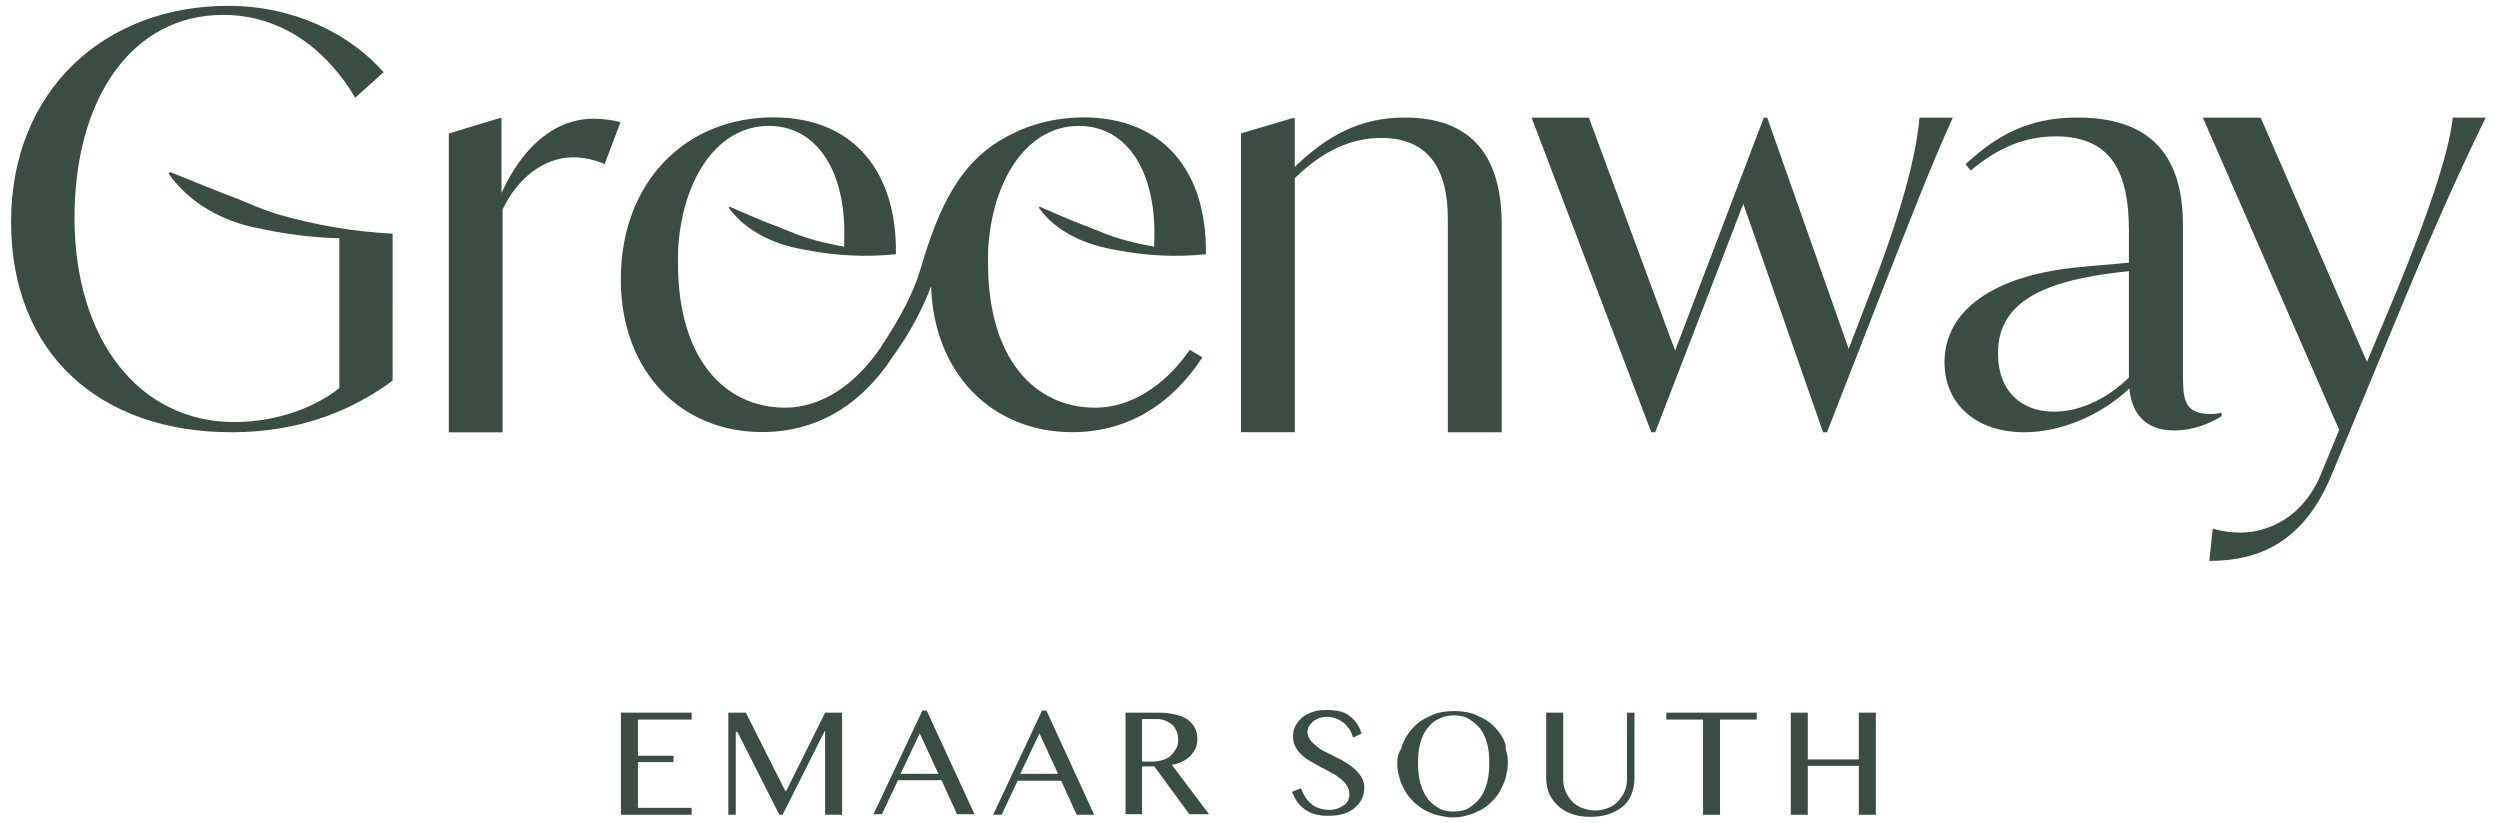
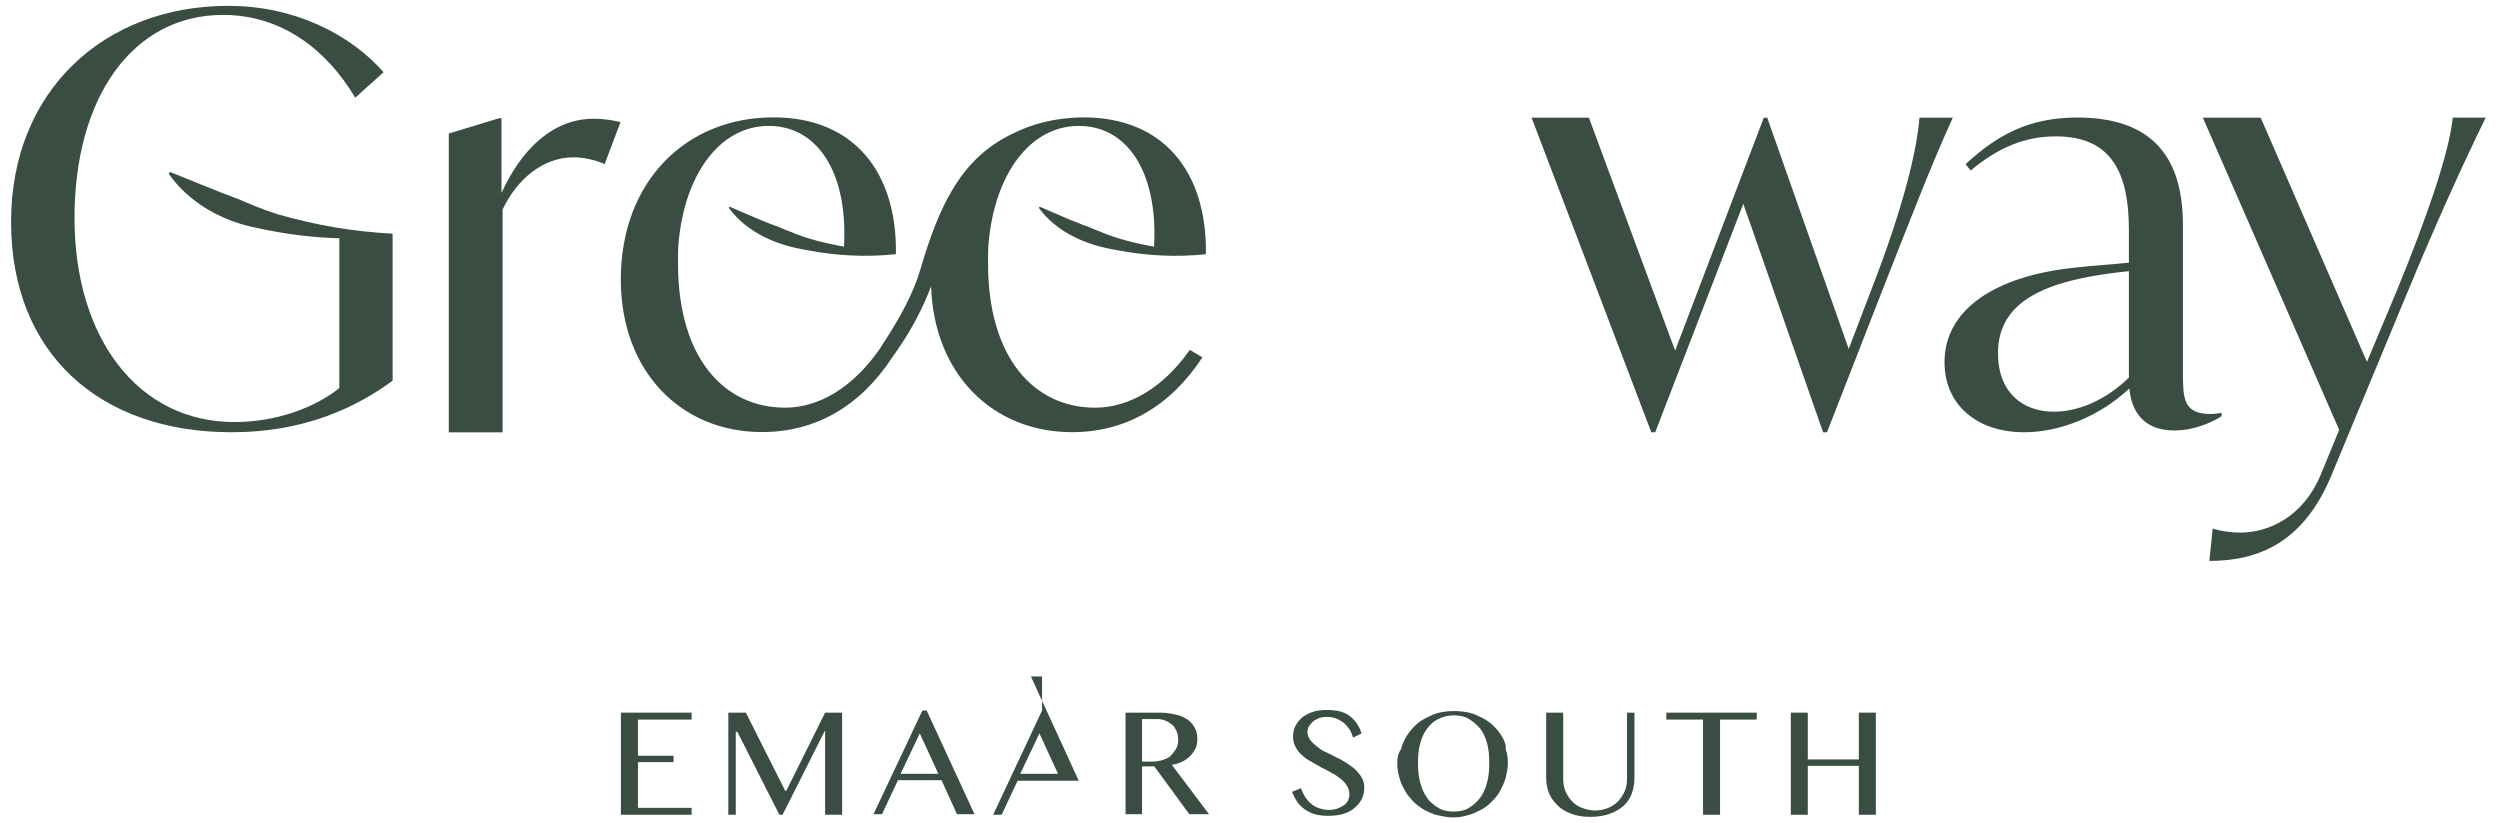
<svg xmlns="http://www.w3.org/2000/svg" version="1.1" id="Layer_1" x="0px" y="0px" width="227.75px" height="75px" viewBox="0 0 227.75 75" enable-background="new 0 0 227.75 75" xml:space="preserve">
  <polygon fill="#394D42" points="56.565,74.225 63.008,74.225 63.008,73.594 58.115,73.594 58.115,69.428 61.361,69.428   61.361,68.847 58.115,68.847 58.115,65.552 63.008,65.552 63.008,64.922 56.565,64.922 " />
  <polygon fill="#394D42" points="71.631,72.044 71.533,72.044 67.949,64.922 66.351,64.922 66.351,74.225 67.029,74.225   67.029,66.666 67.174,66.666 71.001,74.225 71.292,74.225 75.119,66.617 75.167,66.617 75.167,74.225 76.717,74.225 76.717,64.922   75.167,64.922 " />
  <path fill="#394D42" d="M82.046,70.493l1.744-3.682l1.695,3.682H82.046z M84.032,64.729l-4.457,9.446h0.775l1.454-3.101h3.972  l1.405,3.101h1.599l-4.359-9.446H84.032z" />
-   <path fill="#394D42" d="M92.945,70.493l1.745-3.682l1.695,3.682H92.945z M94.932,64.729l-4.457,9.496h0.775l1.454-3.102h3.972  l1.405,3.102h1.598l-4.359-9.496H94.932z" />
+   <path fill="#394D42" d="M92.945,70.493l1.745-3.682l1.695,3.682H92.945z M94.932,64.729l-4.457,9.496h0.775l1.454-3.102h3.972  h1.598l-4.359-9.496H94.932z" />
  <path fill="#394D42" d="M105.928,69.233c-0.291,0.096-0.63,0.146-0.969,0.146h-0.92v-3.875h1.356c0.29,0,0.533,0.048,0.775,0.144  c0.243,0.099,0.436,0.243,0.63,0.389c0.193,0.146,0.291,0.389,0.387,0.583c0.097,0.239,0.146,0.482,0.146,0.773  c0,0.29-0.049,0.581-0.194,0.824c-0.146,0.241-0.291,0.436-0.485,0.63S106.219,69.137,105.928,69.233 M107.721,69.379  c0.291-0.146,0.533-0.338,0.727-0.532c0.193-0.194,0.339-0.438,0.484-0.679c0.097-0.242,0.145-0.532,0.145-0.823  c0-0.341-0.048-0.679-0.193-0.969c-0.145-0.291-0.339-0.534-0.63-0.775c-0.291-0.194-0.629-0.387-1.066-0.485  c-0.436-0.096-0.92-0.193-1.453-0.193h-3.198v9.253h1.502v-4.36h1.114l3.197,4.36h1.792l-3.391-4.506  C107.14,69.62,107.43,69.523,107.721,69.379" />
  <path fill="#394D42" d="M123.513,70.153c-0.242-0.241-0.532-0.436-0.824-0.63c-0.289-0.194-0.629-0.387-0.968-0.531  c-0.339-0.194-0.63-0.34-0.969-0.485c-0.34-0.146-0.581-0.339-0.823-0.533c-0.243-0.192-0.437-0.387-0.582-0.581  s-0.241-0.436-0.241-0.678c0-0.194,0.047-0.339,0.096-0.484c0.098-0.146,0.193-0.291,0.34-0.438  c0.145-0.146,0.339-0.241,0.533-0.338c0.242-0.096,0.484-0.146,0.774-0.146c0.34,0,0.63,0.05,0.872,0.146  c0.243,0.097,0.484,0.241,0.679,0.387c0.193,0.146,0.387,0.389,0.532,0.583c0.146,0.241,0.242,0.482,0.339,0.773l0.774-0.387  c-0.241-0.679-0.58-1.211-1.113-1.598c-0.484-0.389-1.211-0.534-2.083-0.534c-0.485,0-0.92,0.049-1.308,0.194  c-0.389,0.146-0.679,0.291-0.969,0.532c-0.242,0.241-0.437,0.484-0.582,0.775c-0.146,0.29-0.193,0.63-0.193,0.969  c0,0.34,0.098,0.68,0.241,0.921c0.146,0.29,0.34,0.532,0.582,0.727c0.242,0.243,0.532,0.436,0.823,0.581  c0.292,0.193,0.631,0.339,0.92,0.533c0.34,0.146,0.631,0.338,0.921,0.483c0.291,0.146,0.581,0.339,0.823,0.533  c0.244,0.194,0.438,0.389,0.581,0.63c0.146,0.242,0.243,0.485,0.243,0.775c0,0.241-0.049,0.436-0.146,0.63  c-0.098,0.192-0.241,0.34-0.435,0.436c-0.194,0.146-0.388,0.194-0.583,0.291c-0.242,0.049-0.435,0.096-0.678,0.096  c-0.291,0-0.581-0.047-0.872-0.143c-0.29-0.099-0.533-0.194-0.727-0.389c-0.243-0.146-0.387-0.389-0.58-0.63  c-0.146-0.242-0.292-0.532-0.389-0.824l-0.822,0.339c0.144,0.34,0.289,0.63,0.483,0.921c0.193,0.29,0.436,0.484,0.678,0.679  c0.29,0.192,0.581,0.338,0.921,0.436c0.339,0.097,0.727,0.146,1.211,0.146c0.532,0,1.017-0.049,1.453-0.194  c0.436-0.146,0.775-0.34,1.018-0.581c0.29-0.241,0.484-0.533,0.629-0.824c0.146-0.338,0.193-0.677,0.193-1.017  s-0.096-0.63-0.242-0.871C123.949,70.639,123.755,70.396,123.513,70.153" />
  <path fill="#394D42" d="M135.479,71.269c-0.145,0.532-0.339,1.017-0.629,1.403c-0.292,0.389-0.631,0.679-1.019,0.922  c-0.387,0.242-0.871,0.338-1.405,0.338c-0.532,0-1.018-0.096-1.403-0.338c-0.388-0.243-0.775-0.533-1.019-0.922  c-0.291-0.387-0.483-0.871-0.629-1.403c-0.146-0.534-0.194-1.115-0.194-1.792c0-0.63,0.049-1.213,0.194-1.745  c0.146-0.533,0.338-0.969,0.629-1.355c0.291-0.389,0.631-0.68,1.019-0.872c0.386-0.194,0.871-0.339,1.403-0.339  c0.534,0,1.019,0.096,1.405,0.339c0.388,0.242,0.727,0.532,1.019,0.872c0.29,0.387,0.484,0.822,0.629,1.355  c0.145,0.532,0.193,1.115,0.193,1.745C135.672,70.153,135.623,70.734,135.479,71.269 M136.834,67.102  c-0.193-0.339-0.483-0.677-0.774-0.969c-0.291-0.291-0.63-0.532-1.017-0.727c-0.389-0.192-0.774-0.387-1.212-0.484  c-0.437-0.097-0.92-0.146-1.355-0.146c-0.485,0-0.921,0.049-1.357,0.146c-0.436,0.098-0.823,0.292-1.211,0.484  c-0.387,0.194-0.727,0.436-1.018,0.727c-0.29,0.292-0.581,0.63-0.774,0.969c-0.194,0.34-0.388,0.729-0.484,1.162  c-0.291,0.389-0.34,0.824-0.34,1.26c0,0.438,0.049,0.872,0.194,1.31c0.097,0.436,0.29,0.822,0.484,1.161  c0.193,0.389,0.484,0.678,0.774,1.018c0.292,0.292,0.631,0.533,1.017,0.774c0.389,0.194,0.776,0.389,1.212,0.485  c0.436,0.096,0.921,0.194,1.356,0.194c0.484,0,0.921-0.05,1.357-0.194c0.437-0.097,0.823-0.291,1.211-0.485  c0.388-0.192,0.726-0.482,1.018-0.774c0.29-0.291,0.582-0.629,0.774-1.018c0.194-0.388,0.387-0.774,0.484-1.161  c0.097-0.438,0.194-0.872,0.194-1.31c0-0.436-0.049-0.871-0.194-1.26C137.222,67.83,137.028,67.441,136.834,67.102" />
  <path fill="#394D42" d="M148.22,70.929c0,0.389-0.05,0.775-0.194,1.115c-0.146,0.339-0.34,0.628-0.582,0.92  c-0.241,0.241-0.532,0.485-0.92,0.63c-0.339,0.146-0.775,0.242-1.212,0.242c-0.436,0-0.823-0.097-1.211-0.242  c-0.339-0.145-0.678-0.339-0.919-0.63c-0.242-0.243-0.437-0.581-0.582-0.92c-0.146-0.34-0.193-0.727-0.193-1.115v-6.007h-1.551v5.96  c0,0.482,0.098,0.919,0.242,1.356c0.194,0.434,0.437,0.773,0.774,1.112c0.34,0.34,0.728,0.581,1.261,0.775  c0.484,0.194,1.065,0.29,1.695,0.29c0.727,0,1.356-0.096,1.841-0.29c0.533-0.194,0.92-0.436,1.259-0.727  c0.34-0.339,0.581-0.679,0.728-1.114c0.146-0.436,0.242-0.871,0.242-1.356v-6.007h-0.678V70.929z" />
  <rect x="-850.25" y="-562.5" fill="none" width="1920" height="1200" />
  <polygon fill="#394D42" points="151.804,65.552 155.146,65.552 155.146,74.225 156.696,74.225 156.696,65.552 160.039,65.552   160.039,64.922 151.804,64.922 " />
  <polygon fill="#394D42" points="169.34,64.922 169.34,69.185 164.689,69.185 164.689,64.922 163.14,64.922 163.14,74.225   164.689,74.225 164.689,69.767 169.34,69.767 169.34,74.225 170.89,74.225 170.89,64.922 " />
  <path fill="#394D42" d="M54.11,10.815c-3.617,0-6.511,2.583-8.423,6.767v-6.813h-0.203l-4.597,1.393v27.224h4.901V19.083  c1.292-2.738,3.67-4.752,6.456-4.752c0.825,0,1.913,0.202,2.839,0.615l1.447-3.819c-0.622-0.156-1.494-0.312-2.427-0.312H54.11z" />
  <path fill="#394D42" d="M81.279,32.556L81.279,32.556c0.23-0.304,0.439-0.622,0.656-0.94c1.176-1.723,2.149-3.583,2.887-5.536  c0.257,8.025,5.631,13.291,12.837,13.291c4.86,0,8.937-2.326,11.884-6.821l-1.155-0.676c-2.374,3.413-5.511,5.266-8.613,5.266  c-5.577,0-9.762-4.543-9.762-13.122v-0.927c0-0.52,0.041-0.858,0.041-0.858c0.521-6.287,3.739-10.762,8.221-10.762  c4.482,0,7.179,4.286,6.869,10.795v0.21c-1.698-0.311-3.388-0.716-4.969-1.393c-0.229-0.081-0.676-0.264-0.899-0.364  c-0.256-0.108-0.649-0.237-0.906-0.345c-1.216-0.46-2.366-1.007-3.65-1.542l-0.087,0.101c1.662,2.286,4.421,3.428,7.125,3.854  c2.67,0.52,5.402,0.655,8.1,0.371v-0.122c0.074-7.253-3.745-12.344-11.161-12.344c-0.839,0-1.643,0.081-2.428,0.203  c0.027,0,0.054-0.014,0.082-0.02c-0.034,0-0.061,0.013-0.095,0.02c-1.264,0.203-2.46,0.568-3.569,1.074  c-0.209,0.089-0.405,0.19-0.602,0.285c-0.061,0.034-0.128,0.061-0.188,0.095c-4.469,2.298-6.396,6.564-8.045,12.175  c-0.662,2.245-1.839,4.32-3.09,6.3c-0.229,0.332-0.445,0.676-0.662,1.027h-0.006c-2.373,3.407-5.469,5.287-8.565,5.287  c-5.578,0-9.762-4.543-9.762-13.122v-0.927c0-0.52,0.041-0.858,0.041-0.858c0.521-6.287,3.738-10.762,8.22-10.762  c4.483,0,7.179,4.286,6.869,10.795v0.21c-1.697-0.311-3.387-0.716-4.969-1.393c-0.23-0.081-0.676-0.264-0.899-0.364  c-0.257-0.108-0.648-0.237-0.906-0.345c-1.216-0.46-2.366-1.007-3.65-1.542c0,0-0.088,0.101-0.081,0.101  c1.663,2.286,4.421,3.428,7.125,3.854c2.67,0.52,5.401,0.655,8.099,0.371v-0.068c0.102-7.28-3.725-12.398-11.161-12.398  c-7.957,0-13.899,5.834-13.899,14.771c0,8.369,5.476,13.898,12.858,13.898c4.861,0,8.937-2.325,11.884-6.821L81.279,32.556z" />
-   <path fill="#394D42" d="M117.952,16.237c2.638-2.583,5.219-3.67,7.902-3.67c6.045,0,6.045,5.685,6.045,7.801v19.009h4.906V20.47  c0-6.666-3.096-9.762-8.835-9.762c-4.131,0-7.125,1.703-10.019,4.495v-4.442h-0.202l-4.698,1.393v27.217h4.907V16.237H117.952z" />
  <path fill="#394D42" d="M174.865,10.721c-0.256,3.096-1.492,8.254-4.434,15.798l-2.015,5.266l-7.423-21.064h-0.311l-8.079,21.22  l-7.854-21.22h-5.22l10.904,28.656h0.358l8.025-20.808l7.266,20.808h0.358l4.854-12.445c2.846-7.233,4.59-11.769,6.604-16.21h-3.049  H174.865z" />
  <path fill="#394D42" d="M193.943,34.396c-2.129,2.075-4.617,3.109-6.841,3.109c-2.8,0-5.084-1.71-5.084-5.341  c0-5.03,4.873-6.739,11.925-7.462V34.396z M202.387,37.613c-0.312,0.054-0.621,0.102-0.987,0.102c-2.535,0-2.535-1.447-2.535-3.942  v-13.27c0-6.686-3.265-9.796-9.64-9.796c-4.461,0-7.362,1.656-10.16,4.252l0.466,0.575c2.542-2.129,4.976-3.11,7.774-3.11  c5.132,0,6.639,3.42,6.639,8.552v2.954c-1.555,0.156-3.211,0.257-5.084,0.466c-7.104,0.778-11.715,3.786-11.715,8.606  c0,3.833,2.907,6.375,7.254,6.375c3.264,0,6.895-1.452,9.592-3.995c0.102,1.399,0.777,3.833,4.098,3.833  c1.866,0,3.474-0.777,4.299-1.297v-0.313V37.613z" />
  <path fill="#394D42" d="M223.444,10.721c-0.312,3.15-2.34,9.078-5.132,15.846l-2.683,6.401l-9.681-22.248h-5.267l12.419,28.446  l-1.704,4.131c-1.602,3.819-4.753,5.22-7.28,5.22c-0.824,0-1.703-0.103-2.535-0.364l-0.311,2.946c4.65,0,8.625-1.811,11.106-7.754  l6.821-16.427c2.785-6.712,5.084-11.763,7.247-16.204h-2.995L223.444,10.721z" />
  <path fill="#394D42" d="M35.763,21.287c-3.556-0.183-7.072-0.784-10.479-1.771c-1.244-0.385-2.46-0.906-3.657-1.413  c-2.089-0.764-3.961-1.575-6.132-2.435l-0.128,0.156c1.893,2.705,4.976,4.381,8.18,4.969c2.42,0.534,4.894,0.852,7.368,0.913v13.648  c-2.271,1.812-5.787,3.095-9.559,3.095c-8.781,0-14.568-7.645-14.568-18.596S12.062,1.358,20.33,1.358  c5.374,0,9.45,3.204,12.032,7.544l2.583-2.325c-3.049-3.461-8.112-6.044-14.156-6.044c-11.256,0-19.78,7.7-19.78,19.679  s8.058,19.165,20.091,19.165c6.666,0,11.363-2.271,14.669-4.698V21.49l-0.014-0.196L35.763,21.287z" />
  <rect x="-850.25" y="-562.5" fill="none" width="1920" height="1200" />
</svg>